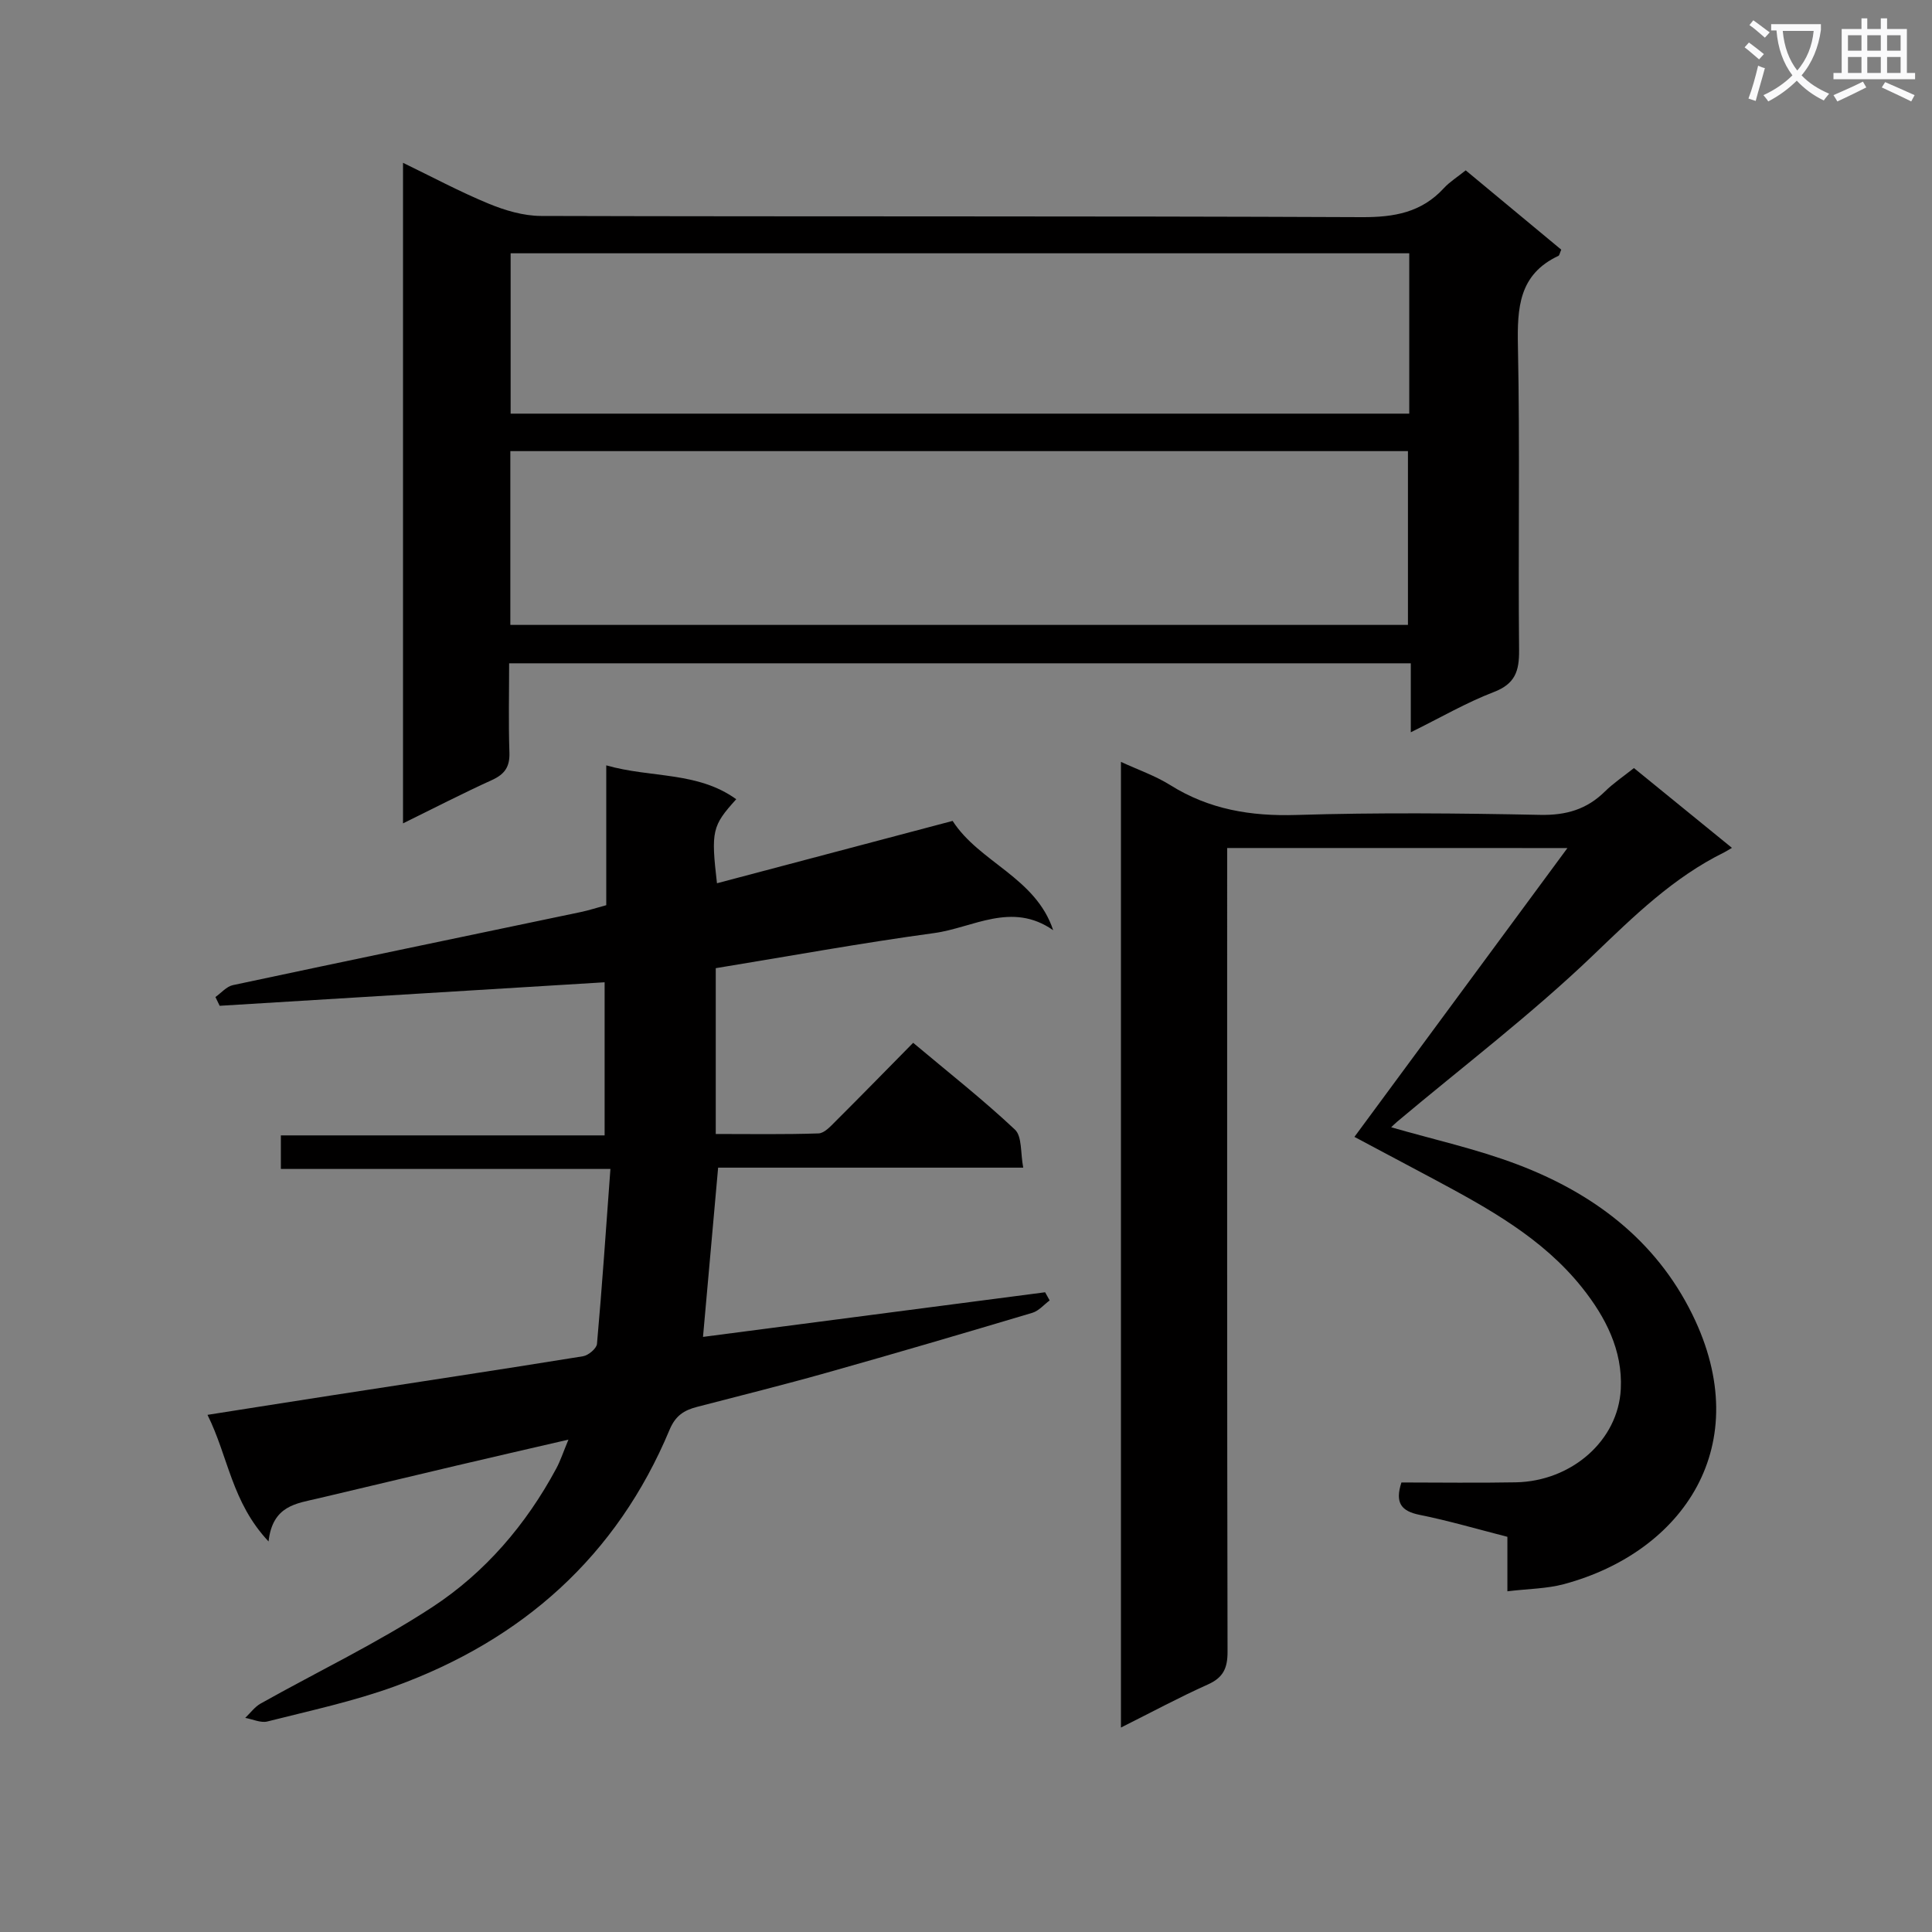
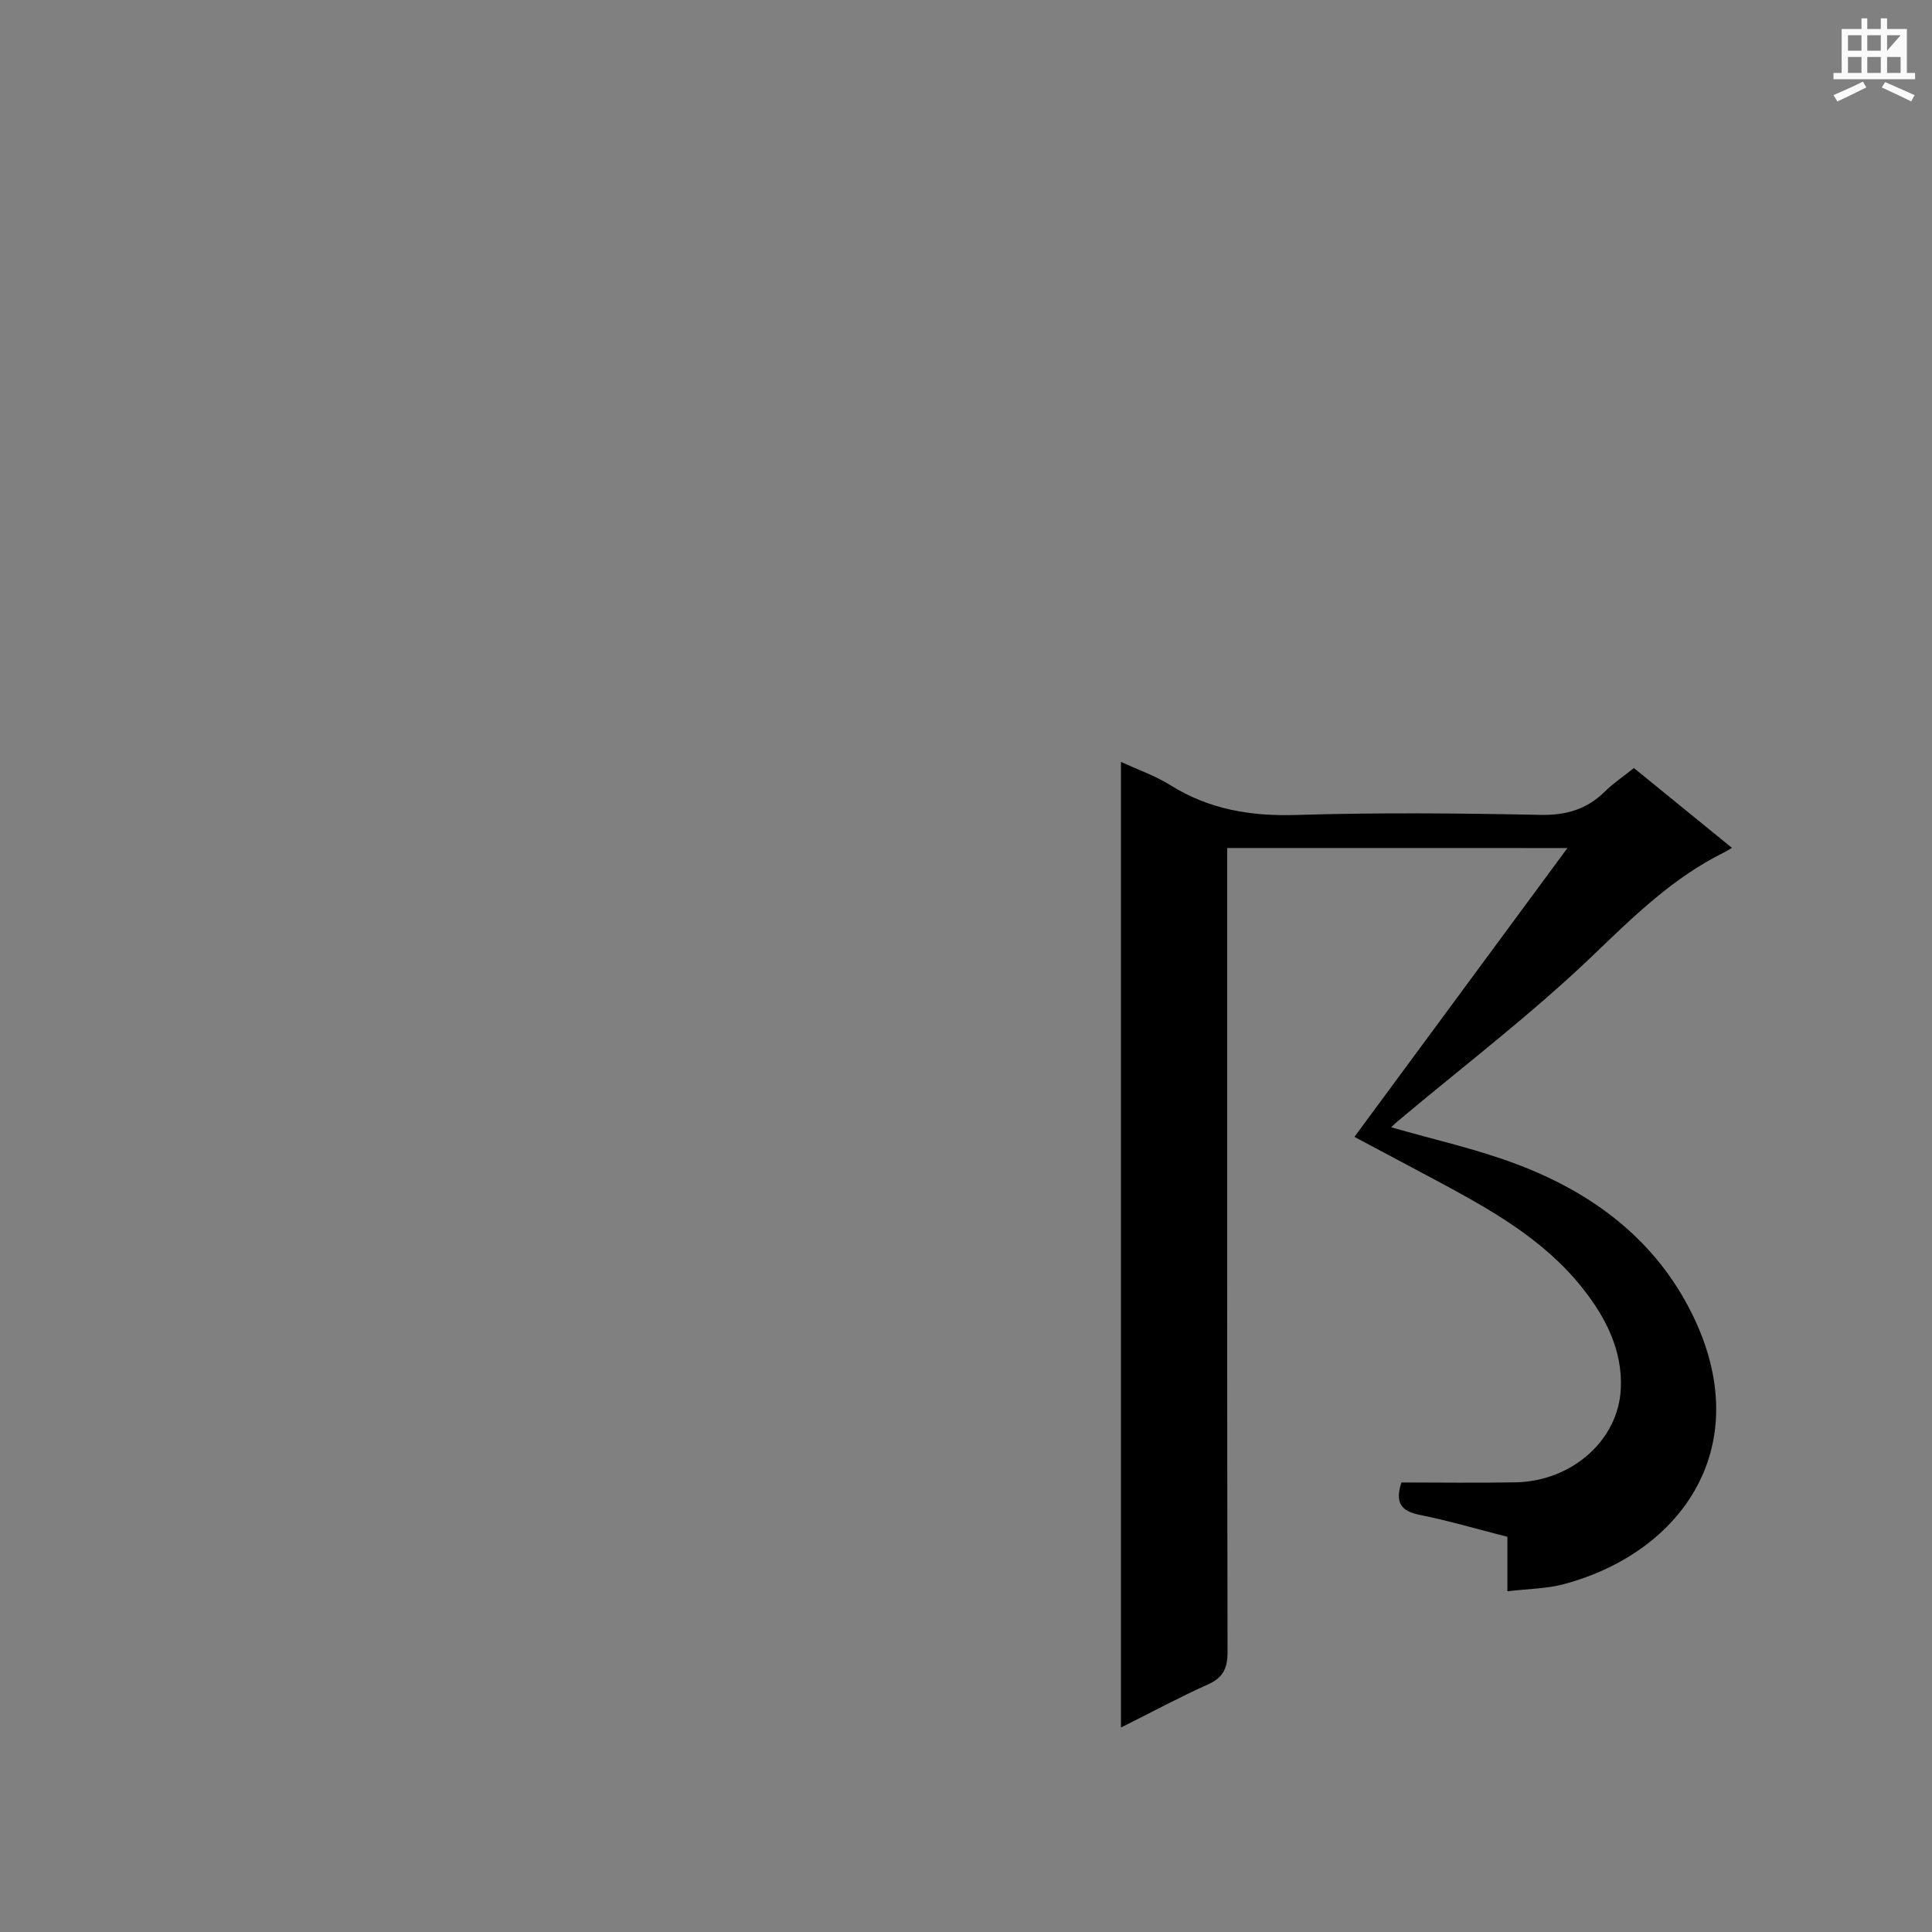
<svg xmlns="http://www.w3.org/2000/svg" enable-background="new 0 0 400 400" viewBox="0 0 400 400">
  <rect x="0" y="0" width="400" height="400" fill="#808080" stroke="none" />
-   <path d="m362.1 8.8c1.1.8 2.1 1.6 3.1 2.4l-1 1.1c-1.3-1.1-2.3-2-3-2.5zm1.9 4.8c.5.2.9.4 1.4.5-.6 2.3-1.3 4.5-1.9 6.8l-1.5-.5c.8-2.1 1.4-4.3 2-6.8zm-1-9.4c1.3.9 2.4 1.8 3.4 2.5l-1 1.1c-1.4-1.2-2.4-2.1-3.2-2.6zm3.7 2.2v-1.4h10.3v1.2c-.5 3.6-1.8 6.8-4 9.4 1.5 1.6 3.4 2.8 5.7 3.8-.3.4-.7.8-1.1 1.4-2.3-1.1-4.1-2.5-5.6-4.1-1.6 1.6-3.6 3.1-5.9 4.3-.3-.5-.7-.9-1-1.3 2.4-1.1 4.4-2.5 6-4.1-1.9-2.5-3-5.6-3.3-9.3h-1.1zm8.8 0h-6.4c.3 3.3 1.3 6 3 8.2 2-2.3 3.1-5.1 3.4-8.2z" fill="#fafafb" />
-   <path d="m385.3 3.8h1.3v2.2h2.8v-2.2h1.3v2.2h4.1v9.1h1.7v1.3h-16.9v-1.3h1.7v-9.1h4.1v-2.2zm.4 13.1.7 1.2c-1.8.9-3.8 1.9-6 2.9-.2-.4-.5-.8-.8-1.3 2.3-1 4.3-1.9 6.1-2.8zm-3.1-6.4h2.8v-3.2h-2.8zm0 4.6h2.8v-3.3h-2.8zm4-4.6h2.8v-3.2h-2.8zm0 4.6h2.8v-3.3h-2.8zm3.7 1.9c2.1.9 4.1 1.8 6.1 2.7l-.7 1.3c-2.2-1.1-4.2-2-6.1-2.9zm3.2-9.7h-2.8v3.2h2.8zm-2.8 7.8h2.8v-3.3h-2.8z" fill="#fafafb" />
+   <path d="m385.3 3.8h1.3v2.2h2.8v-2.2h1.3v2.2h4.1v9.1h1.7v1.3h-16.9v-1.3h1.7v-9.1h4.1v-2.2zm.4 13.1.7 1.2c-1.8.9-3.8 1.9-6 2.9-.2-.4-.5-.8-.8-1.3 2.3-1 4.3-1.9 6.1-2.8zm-3.1-6.4h2.8v-3.2h-2.8zm0 4.6h2.8v-3.3h-2.8zm4-4.6h2.8v-3.2h-2.8zm0 4.6h2.8v-3.3h-2.8zm3.7 1.9c2.1.9 4.1 1.8 6.1 2.7l-.7 1.3c-2.2-1.1-4.2-2-6.1-2.9zm3.2-9.7h-2.8v3.2zm-2.8 7.8h2.8v-3.3h-2.8z" fill="#fafafb" />
  <g fill="#010000">
-     <path d="m55.6 319.14c-7.65-8.14-8.31-17.5-12.64-26.21 8.99-1.41 17.28-2.73 25.57-4.01 17.39-2.69 34.8-5.31 52.17-8.12 1.12-.18 2.82-1.61 2.9-2.57 1.06-11.86 1.86-23.73 2.78-36.21-23.55 0-45.78 0-68.23 0 0-2.47 0-4.42 0-6.95h67.03c0-10.81 0-21.06 0-31.7-26.56 1.62-53.13 3.24-79.7 4.87-.29-.61-.59-1.21-.88-1.82 1.2-.84 2.3-2.18 3.62-2.46 24.01-5.12 48.04-10.1 72.07-15.14 1.61-.34 3.19-.86 5.23-1.41 0-9.28 0-18.56 0-28.95 9.32 2.66 18.87 1.22 26.91 7.01-5 5.52-5.24 6.58-3.99 17.4 16.21-4.29 32.35-8.56 48.79-12.91 5.53 8.6 17.2 11.69 20.82 22.63-8.59-6.01-16.62-.5-24.62.59-15.08 2.05-30.06 4.79-45.24 7.27v34.33c7.11 0 14.2.12 21.28-.12 1.21-.04 2.5-1.48 3.52-2.5 5.3-5.28 10.53-10.64 16.07-16.26 7.3 6.13 14.46 11.76 21.07 17.97 1.51 1.42 1.13 4.85 1.72 7.88-21.52 0-42.27 0-63.17 0-1.05 11.71-2.06 23.04-3.13 35.04 23.43-3.06 47.13-6.15 70.83-9.24.31.56.63 1.13.94 1.69-1.18.87-2.24 2.16-3.57 2.56-14.15 4.22-28.32 8.39-42.53 12.39-8.94 2.52-17.95 4.76-26.94 7.1-2.65.69-4.43 1.8-5.65 4.72-10.95 26.21-30.49 43.52-56.89 53.13-8.55 3.11-17.53 5.03-26.37 7.27-1.38.35-3.06-.47-4.6-.74 1.05-1 1.96-2.27 3.18-2.96 11.85-6.65 24.19-12.54 35.53-19.96 10.93-7.15 19.45-17.09 25.7-28.73.85-1.58 1.41-3.32 2.51-5.96-8.33 1.93-15.79 3.63-23.24 5.39-9.53 2.24-19.05 4.54-28.59 6.78-4.49 1.06-9.43 1.46-10.26 8.91z" />
-     <path d="m303.46 35.27c6.69 5.55 13.28 11.02 19.78 16.42-.32.72-.37 1.18-.58 1.28-8.2 3.84-8.55 10.76-8.39 18.69.43 20.98.03 41.98.24 62.97.04 4.34-.83 6.97-5.26 8.66-5.66 2.17-10.97 5.27-17.16 8.32 0-5.17 0-9.56 0-14.28-62.37 0-124.23 0-186.68 0 0 6.23-.15 12.36.06 18.48.1 2.94-.97 4.48-3.6 5.68-6.03 2.74-11.92 5.78-18.43 8.98 0-45.69 0-90.85 0-136.76 5.94 2.87 11.69 5.96 17.69 8.44 3.41 1.41 7.24 2.55 10.88 2.56 56.64.16 113.29 0 169.93.25 6.72.03 12.38-.96 17.02-6.03 1.21-1.31 2.8-2.29 4.5-3.66zm-197.8 94.11h185.84c0-12.34 0-24.23 0-35.98-62.15 0-123.87 0-185.84 0zm186.11-76.94c-62.25 0-124.08 0-186.05 0v33.2h186.05c0-11.14 0-21.93 0-33.2z" />
    <path d="m254.07 175.57v6.43c0 53.32-.03 106.64.08 159.96.01 3.43-.89 5.37-4.09 6.8-5.87 2.63-11.54 5.69-17.98 8.91 0-66.87 0-133.02 0-199.93 3.55 1.64 7.12 2.87 10.23 4.82 8.06 5.04 16.66 6.46 26.1 6.17 16.81-.52 33.66-.36 50.48-.02 5.35.11 9.63-1.13 13.39-4.84 1.76-1.73 3.85-3.13 6.01-4.85 6.72 5.47 13.26 10.8 20.29 16.52-.76.44-1.16.71-1.58.92-10.54 5.19-18.69 13.18-27.11 21.26-12.8 12.28-27.03 23.09-40.64 34.53-.49.41-.93.87-1.22 1.14 8.76 2.53 17.67 4.49 26.11 7.69 15.68 5.94 28.62 15.6 36.22 31.02 13.36 27.12-1.87 49.22-26.53 55.87-3.6.97-7.47.97-11.74 1.49 0-4.1 0-7.53 0-11.28-6.28-1.6-12.16-3.34-18.15-4.54-3.82-.77-5.17-2.47-3.79-6.71 7.75 0 15.72.12 23.68-.03 11.52-.22 21.22-8.63 21.74-19.35.39-7.97-3.14-14.85-8.02-20.97-8.2-10.28-19.46-16.43-30.76-22.49-5.36-2.87-10.74-5.72-16.37-8.71 14.78-20.04 29.02-39.36 44.1-59.8-24.52-.01-47.18-.01-70.45-.01z" />
  </g>
</svg>